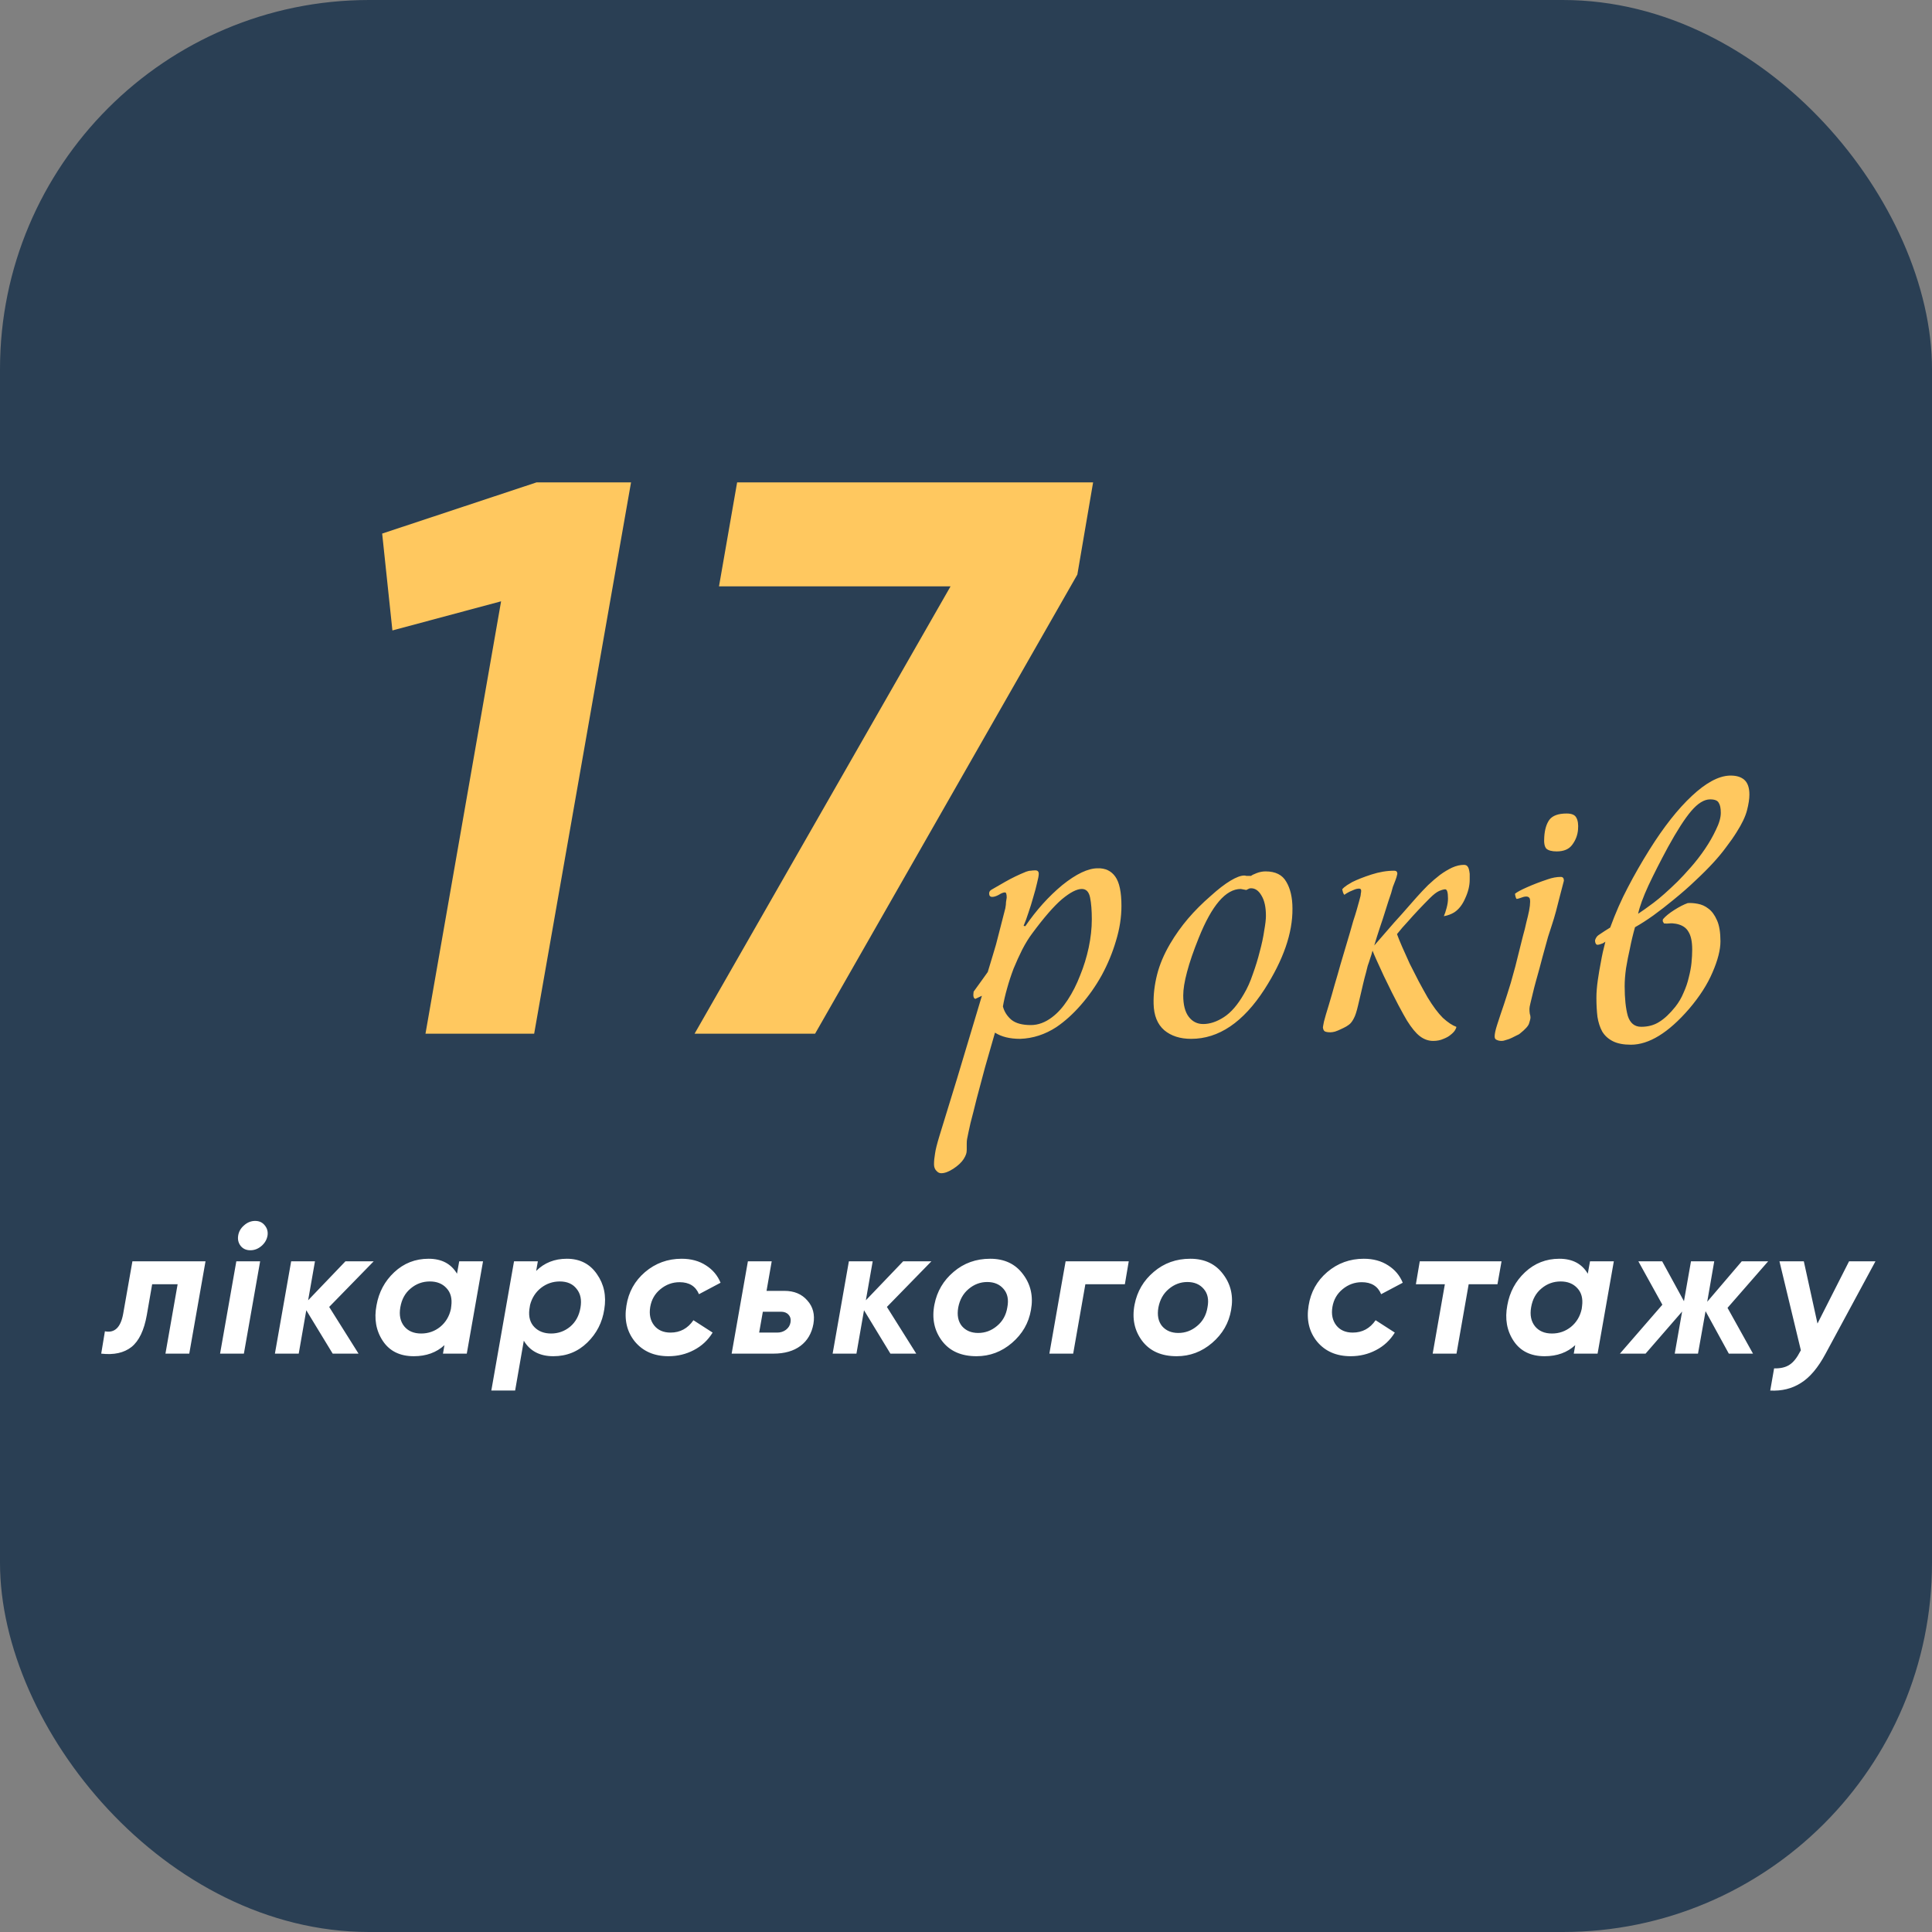
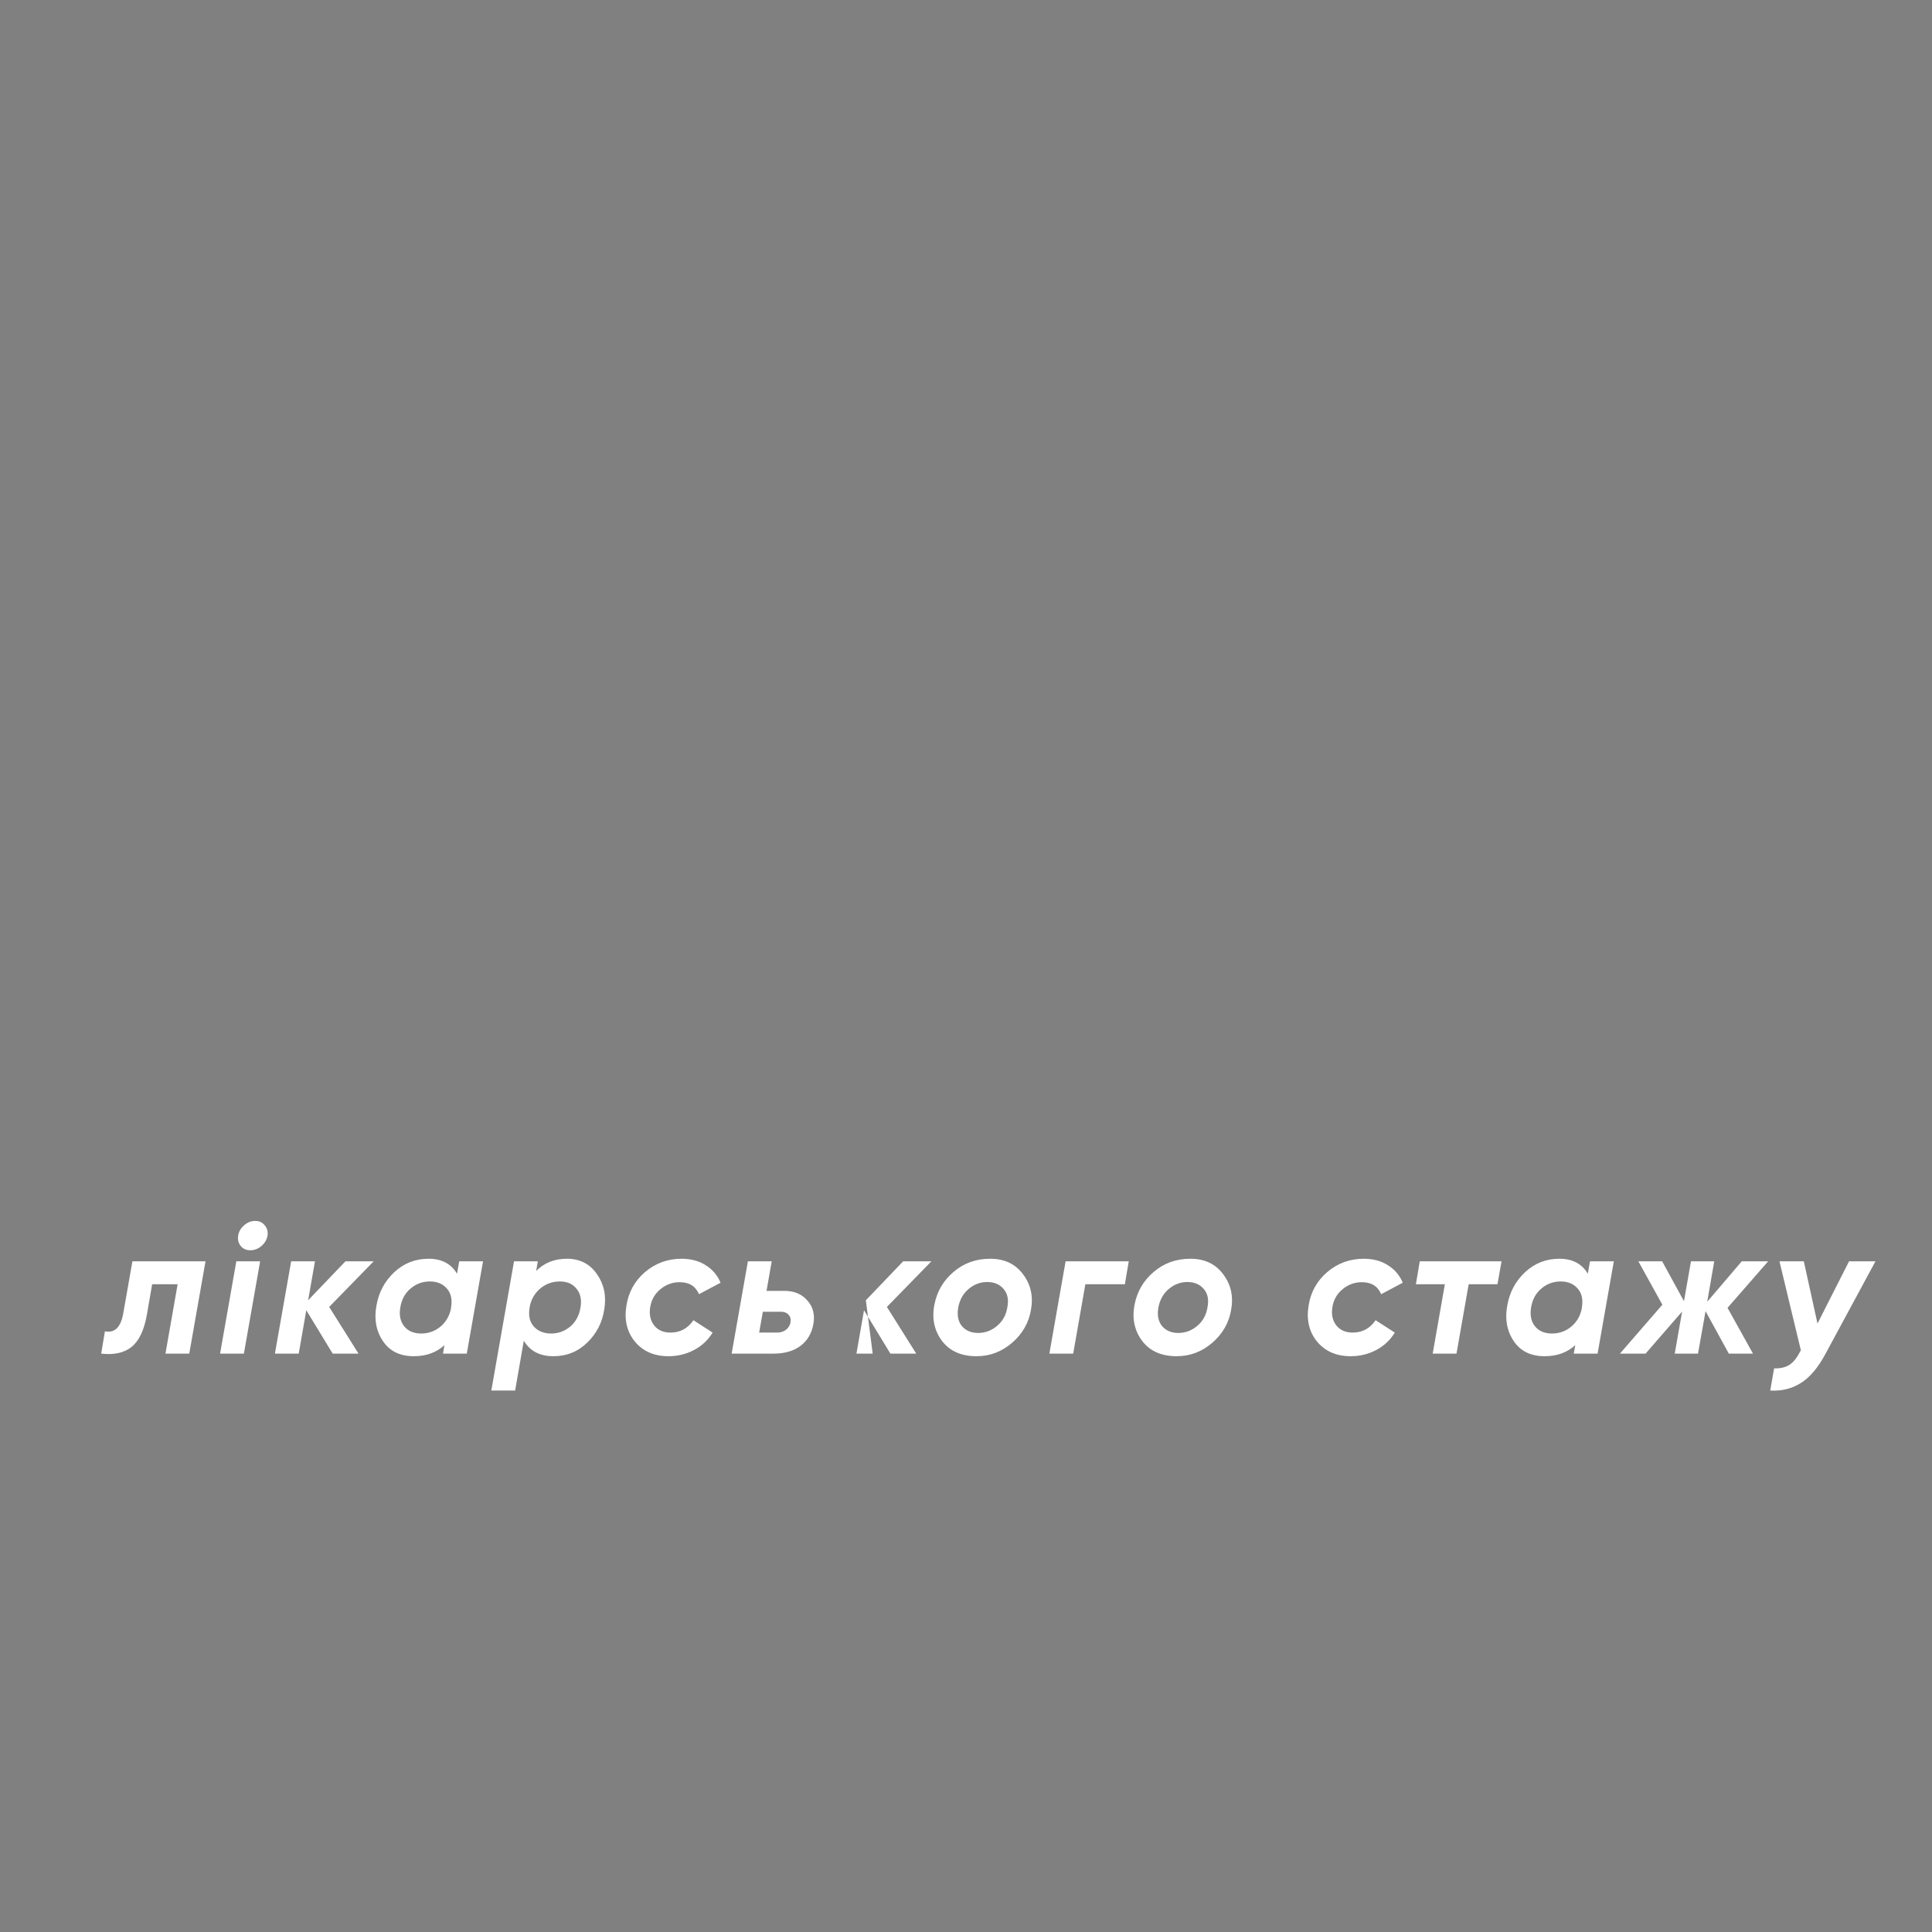
<svg xmlns="http://www.w3.org/2000/svg" width="157" height="157" viewBox="0 0 157 157" fill="none">
  <rect x="0" y="0" width="157" height="157" fill="#808080" stroke="none" />
-   <rect width="157" height="157" rx="30" fill="#2A3F54" />
-   <path d="M16.7 102.5L15.38 110H13.445L14.435 104.36H12.365L11.93 106.865C11.71 108.105 11.295 108.97 10.685 109.46C10.075 109.94 9.255 110.12 8.225 110L8.525 108.185C9.315 108.345 9.81 107.87 10.01 106.76L10.76 102.5H16.7ZM21.244 101.255C20.974 101.485 20.674 101.6 20.344 101.6C20.014 101.6 19.754 101.485 19.564 101.255C19.374 101.015 19.304 100.735 19.354 100.415C19.404 100.085 19.564 99.805 19.834 99.575C20.104 99.335 20.404 99.215 20.734 99.215C21.064 99.215 21.324 99.335 21.514 99.575C21.714 99.815 21.789 100.095 21.739 100.415C21.679 100.745 21.514 101.025 21.244 101.255ZM17.884 110L19.204 102.5H21.139L19.819 110H17.884ZM30.365 102.5L26.75 106.205L29.135 110H27.035L24.89 106.475L24.275 110H22.34L23.66 102.5H25.595L25.04 105.665L28.07 102.5H30.365ZM37.317 102.5H39.252L37.932 110H35.997L36.117 109.31C35.467 109.91 34.637 110.21 33.627 110.21C32.497 110.21 31.657 109.795 31.107 108.965C30.557 108.135 30.387 107.17 30.597 106.07C30.787 105 31.267 104.105 32.037 103.385C32.817 102.655 33.747 102.29 34.827 102.29C35.887 102.29 36.657 102.695 37.137 103.505L37.317 102.5ZM34.227 108.365C34.807 108.365 35.322 108.185 35.772 107.825C36.222 107.455 36.512 106.97 36.642 106.37L36.672 106.13C36.752 105.52 36.622 105.035 36.282 104.675C35.952 104.315 35.502 104.135 34.932 104.135C34.342 104.135 33.822 104.325 33.372 104.705C32.922 105.075 32.642 105.585 32.532 106.235C32.422 106.865 32.527 107.38 32.847 107.78C33.167 108.17 33.627 108.365 34.227 108.365ZM46.061 102.29C47.121 102.29 47.936 102.705 48.506 103.535C49.086 104.355 49.286 105.31 49.106 106.4C48.946 107.46 48.486 108.36 47.726 109.1C46.966 109.84 46.046 110.21 44.966 110.21C43.866 110.21 43.066 109.79 42.566 108.95L41.861 113H39.926L41.771 102.5H43.706L43.571 103.28C44.231 102.62 45.061 102.29 46.061 102.29ZM47.171 106.265C47.281 105.635 47.176 105.125 46.856 104.735C46.546 104.335 46.091 104.135 45.491 104.135C44.921 104.135 44.411 104.31 43.961 104.66C43.521 105.01 43.226 105.47 43.076 106.04L43.016 106.415C42.946 107.015 43.081 107.49 43.421 107.84C43.761 108.19 44.216 108.365 44.786 108.365C45.366 108.365 45.881 108.18 46.331 107.81C46.781 107.43 47.061 106.915 47.171 106.265ZM54.325 110.21C53.165 110.21 52.255 109.815 51.595 109.025C50.945 108.225 50.715 107.25 50.905 106.1C51.075 105 51.58 104.09 52.42 103.37C53.27 102.65 54.26 102.29 55.39 102.29C56.16 102.29 56.82 102.47 57.37 102.83C57.92 103.18 58.315 103.65 58.555 104.24L56.8 105.17C56.53 104.52 56.005 104.195 55.225 104.195C54.645 104.195 54.125 104.385 53.665 104.765C53.215 105.135 52.94 105.615 52.84 106.205C52.74 106.805 52.845 107.305 53.155 107.705C53.465 108.095 53.91 108.29 54.49 108.29C55.27 108.29 55.89 107.955 56.35 107.285L57.91 108.29C57.53 108.91 57.02 109.385 56.38 109.715C55.75 110.045 55.065 110.21 54.325 110.21ZM63.746 104.9C64.536 104.9 65.156 105.16 65.606 105.68C66.066 106.19 66.231 106.825 66.101 107.585C65.961 108.355 65.611 108.95 65.051 109.37C64.491 109.79 63.756 110 62.846 110H59.456L60.776 102.5H62.711L62.291 104.9H63.746ZM63.866 108.065C64.076 107.905 64.201 107.7 64.241 107.45C64.281 107.2 64.226 106.995 64.076 106.835C63.936 106.675 63.731 106.595 63.461 106.595H61.991L61.691 108.29H63.161C63.431 108.29 63.666 108.215 63.866 108.065ZM75.687 102.5L72.072 106.205L74.457 110H72.357L70.212 106.475L69.597 110H67.662L68.982 102.5H70.917L70.362 105.665L73.392 102.5H75.687ZM79.354 110.21C78.114 110.21 77.179 109.795 76.549 108.965C75.919 108.125 75.714 107.14 75.934 106.01C76.144 104.94 76.664 104.055 77.494 103.355C78.324 102.645 79.314 102.29 80.464 102.29C81.624 102.29 82.514 102.71 83.134 103.55C83.764 104.38 83.979 105.345 83.779 106.445C83.599 107.505 83.084 108.4 82.234 109.13C81.394 109.85 80.434 110.21 79.354 110.21ZM79.489 108.32C80.059 108.32 80.569 108.13 81.019 107.75C81.479 107.37 81.759 106.865 81.859 106.235C81.979 105.615 81.879 105.12 81.559 104.75C81.239 104.37 80.794 104.18 80.224 104.18C79.664 104.18 79.159 104.37 78.709 104.75C78.269 105.12 77.989 105.62 77.869 106.25C77.759 106.88 77.859 107.385 78.169 107.765C78.489 108.135 78.929 108.32 79.489 108.32ZM91.725 102.5L91.41 104.36H88.2L87.21 110H85.275L86.265 104.36L86.595 102.5H91.725ZM95.62 110.21C94.38 110.21 93.445 109.795 92.815 108.965C92.185 108.125 91.98 107.14 92.2 106.01C92.41 104.94 92.93 104.055 93.76 103.355C94.59 102.645 95.58 102.29 96.73 102.29C97.89 102.29 98.78 102.71 99.4 103.55C100.03 104.38 100.245 105.345 100.045 106.445C99.865 107.505 99.35 108.4 98.5 109.13C97.66 109.85 96.7 110.21 95.62 110.21ZM95.755 108.32C96.325 108.32 96.835 108.13 97.285 107.75C97.745 107.37 98.025 106.865 98.125 106.235C98.245 105.615 98.145 105.12 97.825 104.75C97.505 104.37 97.06 104.18 96.49 104.18C95.93 104.18 95.425 104.37 94.975 104.75C94.535 105.12 94.255 105.62 94.135 106.25C94.025 106.88 94.125 107.385 94.435 107.765C94.755 108.135 95.195 108.32 95.755 108.32ZM109.761 110.21C108.601 110.21 107.691 109.815 107.031 109.025C106.381 108.225 106.151 107.25 106.341 106.1C106.511 105 107.016 104.09 107.856 103.37C108.706 102.65 109.696 102.29 110.826 102.29C111.596 102.29 112.256 102.47 112.806 102.83C113.356 103.18 113.751 103.65 113.991 104.24L112.236 105.17C111.966 104.52 111.441 104.195 110.661 104.195C110.081 104.195 109.561 104.385 109.101 104.765C108.651 105.135 108.376 105.615 108.276 106.205C108.176 106.805 108.281 107.305 108.591 107.705C108.901 108.095 109.346 108.29 109.926 108.29C110.706 108.29 111.326 107.955 111.786 107.285L113.346 108.29C112.966 108.91 112.456 109.385 111.816 109.715C111.186 110.045 110.501 110.21 109.761 110.21ZM122.019 102.5L121.689 104.36H119.349L118.359 110H116.424L117.414 104.36H115.059L115.374 102.5H122.019ZM129.209 102.5H131.144L129.824 110H127.889L128.009 109.31C127.359 109.91 126.529 110.21 125.519 110.21C124.389 110.21 123.549 109.795 122.999 108.965C122.449 108.135 122.279 107.17 122.489 106.07C122.679 105 123.159 104.105 123.929 103.385C124.709 102.655 125.639 102.29 126.719 102.29C127.779 102.29 128.549 102.695 129.029 103.505L129.209 102.5ZM126.119 108.365C126.699 108.365 127.214 108.185 127.664 107.825C128.114 107.455 128.404 106.97 128.534 106.37L128.564 106.13C128.644 105.52 128.514 105.035 128.174 104.675C127.844 104.315 127.394 104.135 126.824 104.135C126.234 104.135 125.714 104.325 125.264 104.705C124.814 105.075 124.534 105.585 124.424 106.235C124.314 106.865 124.419 107.38 124.739 107.78C125.059 108.17 125.519 108.365 126.119 108.365ZM143.684 102.5L140.384 106.28L142.454 110H140.489L138.599 106.55L137.984 110H136.094L136.694 106.58L133.724 110H131.639L135.089 106.025L133.139 102.5H135.074L136.844 105.74L137.414 102.5H139.304L138.734 105.785L141.539 102.5H143.684ZM150.259 102.5H152.404L148.354 110C147.744 111.14 147.074 111.935 146.344 112.385C145.624 112.845 144.794 113.05 143.854 113L144.169 111.2C144.699 111.21 145.119 111.11 145.429 110.9C145.739 110.7 146.029 110.335 146.299 109.805L146.344 109.73L144.604 102.5H146.584L147.694 107.555L150.259 102.5Z" fill="white" />
-   <path d="M43.6 39.2H51.28L43.408 84H34.576L40.72 48.864L31.888 51.232L31.056 43.36L43.6 39.2ZM59.901 39.2H88.829L87.549 46.688L66.237 84H56.444L77.245 47.648H58.428L59.901 39.2Z" fill="#FFC85F" />
-   <path d="M88.724 74.704C88.724 73.995 88.677 73.407 88.584 72.94C88.491 72.473 88.267 72.24 87.912 72.24C87.501 72.24 86.96 72.52 86.288 73.08C85.635 73.64 84.832 74.564 83.88 75.852C83.6 76.225 83.329 76.664 83.068 77.168C82.825 77.653 82.592 78.167 82.368 78.708C82.163 79.249 81.985 79.791 81.836 80.332C81.687 80.855 81.575 81.34 81.5 81.788C81.612 82.217 81.845 82.581 82.2 82.88C82.555 83.16 83.077 83.3 83.768 83.3C84.365 83.3 84.944 83.085 85.504 82.656C85.952 82.32 86.372 81.853 86.764 81.256C87.156 80.659 87.492 79.996 87.772 79.268C88.071 78.54 88.304 77.784 88.472 77C88.64 76.197 88.724 75.432 88.724 74.704ZM91.132 73.612C91.132 74.545 90.983 75.497 90.684 76.468C90.404 77.42 90.021 78.344 89.536 79.24C89.051 80.117 88.481 80.929 87.828 81.676C87.193 82.404 86.531 83.001 85.84 83.468C84.925 84.065 83.945 84.383 82.9 84.42C82.06 84.42 81.379 84.252 80.856 83.916C80.576 84.905 80.305 85.848 80.044 86.744C79.801 87.659 79.577 88.499 79.372 89.264C79.185 90.029 79.017 90.692 78.868 91.252C78.737 91.831 78.644 92.269 78.588 92.568C78.569 92.661 78.56 92.792 78.56 92.96C78.56 93.147 78.56 93.305 78.56 93.436C78.56 93.585 78.541 93.707 78.504 93.8C78.467 93.912 78.401 94.043 78.308 94.192C78.121 94.472 77.841 94.733 77.468 94.976C77.095 95.219 76.768 95.34 76.488 95.34C76.339 95.34 76.208 95.275 76.096 95.144C75.965 95.013 75.9 94.836 75.9 94.612C75.9 94.351 75.928 94.061 75.984 93.744C76.021 93.445 76.143 92.96 76.348 92.288L77.776 87.64L79.792 80.92L79.26 81.172C79.111 81.135 79.064 80.939 79.12 80.584C79.232 80.435 79.353 80.267 79.484 80.08C79.596 79.931 79.717 79.763 79.848 79.576C79.979 79.389 80.119 79.193 80.268 78.988C80.399 78.54 80.548 78.045 80.716 77.504C80.865 77.037 81.015 76.496 81.164 75.88C81.332 75.245 81.509 74.555 81.696 73.808C81.733 73.603 81.752 73.435 81.752 73.304C81.771 73.155 81.789 73.033 81.808 72.94C81.808 72.66 81.761 72.52 81.668 72.52C81.537 72.52 81.369 72.585 81.164 72.716C80.959 72.828 80.781 72.884 80.632 72.884C80.464 72.884 80.38 72.791 80.38 72.604C80.38 72.473 80.445 72.371 80.576 72.296C80.8 72.165 81.173 71.951 81.696 71.652C82.219 71.353 82.779 71.083 83.376 70.84C83.525 70.784 83.656 70.756 83.768 70.756C83.88 70.737 84.001 70.728 84.132 70.728C84.319 70.728 84.412 70.821 84.412 71.008C84.412 71.157 84.365 71.409 84.272 71.764C84.197 72.1 84.095 72.483 83.964 72.912C83.852 73.323 83.721 73.743 83.572 74.172C83.441 74.583 83.311 74.937 83.18 75.236L83.32 75.264C84.216 73.957 85.215 72.847 86.316 71.932C87.455 71.017 88.416 70.56 89.2 70.56C89.816 70.541 90.292 70.765 90.628 71.232C90.964 71.699 91.132 72.492 91.132 73.612ZM96.797 84.42C95.901 84.42 95.173 84.187 94.613 83.72C94.053 83.235 93.764 82.516 93.745 81.564C93.727 80.817 93.82 80.033 94.025 79.212C94.231 78.391 94.585 77.551 95.089 76.692C95.519 75.964 96.004 75.283 96.545 74.648C97.087 74.013 97.703 73.397 98.393 72.8C98.99 72.259 99.522 71.848 99.989 71.568C100.456 71.288 100.829 71.148 101.109 71.148C101.165 71.148 101.221 71.157 101.277 71.176C101.352 71.176 101.417 71.176 101.473 71.176H101.669C101.725 71.12 101.875 71.045 102.117 70.952C102.36 70.859 102.603 70.812 102.845 70.812C103.648 70.812 104.208 71.092 104.525 71.652C104.861 72.212 105.029 72.94 105.029 73.836C105.048 75.815 104.292 77.999 102.761 80.388C101.025 83.076 99.037 84.42 96.797 84.42ZM102.873 74.424C102.873 73.715 102.752 73.164 102.509 72.772C102.285 72.38 102.005 72.184 101.669 72.184C101.595 72.184 101.539 72.193 101.501 72.212C101.464 72.231 101.427 72.249 101.389 72.268L101.277 72.324L100.829 72.24C99.616 72.24 98.477 73.565 97.413 76.216C96.984 77.28 96.666 78.204 96.461 78.988C96.256 79.753 96.153 80.388 96.153 80.892C96.153 81.657 96.302 82.236 96.601 82.628C96.9 83.02 97.292 83.216 97.777 83.216C98.319 83.216 98.879 83.029 99.457 82.656C100.036 82.283 100.577 81.657 101.081 80.78C101.361 80.313 101.604 79.772 101.809 79.156C102.033 78.54 102.22 77.933 102.369 77.336C102.537 76.72 102.659 76.151 102.733 75.628C102.827 75.105 102.873 74.704 102.873 74.424ZM118.172 74.144C117.929 74.293 117.649 74.396 117.332 74.452C117.407 74.284 117.481 74.06 117.556 73.78C117.631 73.5 117.668 73.248 117.668 73.024C117.668 72.52 117.593 72.268 117.444 72.268C117.332 72.268 117.164 72.315 116.94 72.408C116.735 72.501 116.483 72.697 116.184 72.996C115.885 73.295 115.577 73.612 115.26 73.948C114.961 74.265 114.681 74.573 114.42 74.872C114.103 75.208 113.804 75.553 113.524 75.908C113.617 76.169 113.757 76.515 113.944 76.944C114.131 77.373 114.336 77.831 114.56 78.316C114.803 78.783 115.045 79.259 115.288 79.744C115.549 80.229 115.792 80.668 116.016 81.06C116.445 81.769 116.856 82.32 117.248 82.712C117.659 83.085 118.023 83.328 118.34 83.44C118.359 83.477 118.331 83.561 118.256 83.692C118.181 83.823 118.06 83.953 117.892 84.084C117.743 84.215 117.547 84.327 117.304 84.42C117.061 84.532 116.781 84.588 116.464 84.588C116.072 84.588 115.708 84.457 115.372 84.196C115.055 83.953 114.709 83.533 114.336 82.936C114.168 82.656 113.935 82.236 113.636 81.676C113.337 81.116 112.945 80.332 112.46 79.324C112.199 78.764 111.993 78.316 111.844 77.98C111.695 77.644 111.592 77.401 111.536 77.252C111.48 77.476 111.415 77.691 111.34 77.896C111.284 78.083 111.219 78.279 111.144 78.484C111.088 78.689 111.041 78.876 111.004 79.044C110.929 79.305 110.855 79.595 110.78 79.912C110.705 80.211 110.64 80.491 110.584 80.752C110.509 81.069 110.435 81.387 110.36 81.704C110.248 82.189 110.136 82.535 110.024 82.74C109.931 82.927 109.828 83.076 109.716 83.188C109.66 83.244 109.557 83.319 109.408 83.412C109.277 83.487 109.128 83.561 108.96 83.636C108.811 83.711 108.652 83.776 108.484 83.832C108.335 83.869 108.213 83.888 108.12 83.888C107.896 83.888 107.737 83.86 107.644 83.804C107.569 83.748 107.523 83.645 107.504 83.496C107.504 83.459 107.532 83.3 107.588 83.02C107.663 82.721 107.793 82.273 107.98 81.676C108.148 81.116 108.307 80.565 108.456 80.024C108.624 79.464 108.783 78.913 108.932 78.372C109.212 77.439 109.464 76.589 109.688 75.824C109.781 75.488 109.875 75.161 109.968 74.844C110.08 74.508 110.173 74.209 110.248 73.948C110.323 73.668 110.388 73.435 110.444 73.248C110.5 73.043 110.537 72.903 110.556 72.828C110.575 72.735 110.584 72.66 110.584 72.604C110.603 72.548 110.612 72.473 110.612 72.38C110.612 72.268 110.556 72.212 110.444 72.212C110.313 72.212 110.183 72.24 110.052 72.296C109.921 72.352 109.791 72.408 109.66 72.464C109.511 72.539 109.371 72.623 109.24 72.716C109.184 72.641 109.147 72.567 109.128 72.492C109.109 72.399 109.091 72.324 109.072 72.268C109.165 72.156 109.296 72.044 109.464 71.932C109.651 71.82 109.791 71.736 109.884 71.68C110.295 71.475 110.817 71.269 111.452 71.064C112.087 70.859 112.703 70.756 113.3 70.756C113.468 70.756 113.552 70.84 113.552 71.008C113.515 71.195 113.459 71.381 113.384 71.568C113.328 71.717 113.263 71.885 113.188 72.072C113.132 72.259 113.085 72.427 113.048 72.576C112.899 73.005 112.749 73.463 112.6 73.948C112.451 74.433 112.301 74.891 112.152 75.32C111.984 75.824 111.825 76.328 111.676 76.832C112.031 76.421 112.404 75.992 112.796 75.544C113.113 75.171 113.477 74.76 113.888 74.312C114.299 73.845 114.709 73.379 115.12 72.912C115.419 72.576 115.727 72.249 116.044 71.932C116.38 71.615 116.707 71.335 117.024 71.092C117.36 70.849 117.687 70.653 118.004 70.504C118.34 70.355 118.657 70.28 118.956 70.28C119.105 70.28 119.208 70.327 119.264 70.42C119.339 70.495 119.395 70.691 119.432 71.008V71.484C119.432 71.969 119.311 72.473 119.068 72.996C118.844 73.519 118.545 73.901 118.172 74.144ZM127.087 71.568C126.975 71.997 126.863 72.427 126.751 72.856C126.657 73.229 126.555 73.631 126.443 74.06C126.331 74.471 126.219 74.844 126.107 75.18C125.995 75.535 125.892 75.852 125.799 76.132C125.724 76.393 125.649 76.664 125.575 76.944C125.5 77.205 125.425 77.476 125.351 77.756C125.276 78.036 125.192 78.353 125.099 78.708C125.005 79.025 124.912 79.361 124.819 79.716C124.725 80.052 124.641 80.379 124.567 80.696C124.492 80.995 124.427 81.265 124.371 81.508C124.315 81.732 124.287 81.891 124.287 81.984C124.287 82.133 124.296 82.264 124.315 82.376C124.352 82.488 124.371 82.591 124.371 82.684C124.371 82.777 124.333 82.936 124.259 83.16C124.203 83.365 123.951 83.645 123.503 84C123.465 84.037 123.381 84.084 123.251 84.14C123.139 84.196 123.008 84.261 122.859 84.336C122.709 84.411 122.56 84.467 122.411 84.504C122.261 84.56 122.131 84.588 122.019 84.588C121.869 84.588 121.739 84.56 121.627 84.504C121.515 84.467 121.459 84.373 121.459 84.224C121.459 84.019 121.524 83.711 121.655 83.3C121.86 82.665 122.047 82.105 122.215 81.62C122.383 81.116 122.569 80.528 122.775 79.856C122.924 79.333 123.045 78.895 123.139 78.54C123.232 78.167 123.344 77.719 123.475 77.196C123.568 76.823 123.661 76.449 123.755 76.076C123.867 75.684 123.96 75.311 124.035 74.956C124.128 74.601 124.203 74.284 124.259 74.004C124.315 73.705 124.343 73.463 124.343 73.276C124.343 73.089 124.315 72.977 124.259 72.94C124.203 72.884 124.128 72.856 124.035 72.856C123.96 72.856 123.885 72.865 123.811 72.884C123.736 72.903 123.652 72.931 123.559 72.968C123.465 73.005 123.363 73.033 123.251 73.052C123.195 73.015 123.148 72.875 123.111 72.632C123.26 72.501 123.587 72.324 124.091 72.1C124.595 71.876 125.155 71.661 125.771 71.456C126.144 71.325 126.499 71.26 126.835 71.26C127.003 71.26 127.087 71.363 127.087 71.568ZM128.235 67.424C128.197 67.872 128.039 68.283 127.759 68.656C127.497 69.011 127.077 69.188 126.499 69.188C126.107 69.188 125.827 69.113 125.659 68.964C125.509 68.796 125.453 68.479 125.491 68.012C125.528 67.415 125.668 66.948 125.911 66.612C126.172 66.276 126.639 66.108 127.311 66.108C127.721 66.108 127.983 66.22 128.095 66.444C128.225 66.668 128.272 66.995 128.235 67.424ZM139.837 66.052C139.837 65.679 139.781 65.408 139.669 65.24C139.576 65.053 139.342 64.96 138.969 64.96C138.484 64.96 137.97 65.277 137.429 65.912C136.906 66.528 136.281 67.499 135.553 68.824C134.937 69.963 134.405 71.008 133.957 71.96C133.528 72.893 133.248 73.659 133.117 74.256C133.434 74.051 133.854 73.752 134.377 73.36C134.9 72.968 135.553 72.389 136.337 71.624C136.636 71.325 136.99 70.943 137.401 70.476C137.812 70.009 138.194 69.515 138.549 68.992C138.904 68.469 139.202 67.947 139.445 67.424C139.706 66.901 139.837 66.444 139.837 66.052ZM130.457 76.524C130.382 76.58 130.308 76.627 130.233 76.664C130.046 76.739 129.906 76.776 129.813 76.776C129.738 76.776 129.682 76.72 129.645 76.608C129.626 76.552 129.617 76.487 129.617 76.412C129.673 76.225 129.766 76.085 129.897 75.992C130.028 75.899 130.196 75.787 130.401 75.656L130.849 75.376C131.278 74.2 131.754 73.117 132.277 72.128C132.8 71.12 133.388 70.093 134.041 69.048C135.198 67.2 136.346 65.744 137.485 64.68C138.624 63.616 139.641 63.065 140.537 63.028C141.06 63.009 141.461 63.121 141.741 63.364C142.021 63.607 142.161 64.008 142.161 64.568C142.161 64.923 142.096 65.352 141.965 65.856C141.834 66.36 141.554 66.948 141.125 67.62C140.882 68.012 140.602 68.413 140.285 68.824C139.986 69.235 139.632 69.664 139.221 70.112C138.81 70.56 138.334 71.036 137.793 71.54C137.27 72.044 136.664 72.576 135.973 73.136C135.432 73.584 134.89 74.004 134.349 74.396C133.826 74.769 133.332 75.087 132.865 75.348C132.697 75.945 132.557 76.533 132.445 77.112C132.333 77.597 132.23 78.12 132.137 78.68C132.062 79.221 132.025 79.707 132.025 80.136C132.025 81.125 132.109 81.928 132.277 82.544C132.464 83.141 132.828 83.44 133.369 83.44C133.929 83.44 134.414 83.309 134.825 83.048C135.254 82.787 135.693 82.376 136.141 81.816C136.421 81.461 136.645 81.079 136.813 80.668C137 80.257 137.14 79.847 137.233 79.436C137.345 79.007 137.42 78.605 137.457 78.232C137.494 77.84 137.513 77.485 137.513 77.168C137.513 76.515 137.41 76.029 137.205 75.712C137.018 75.376 136.682 75.161 136.197 75.068C135.992 75.031 135.814 75.021 135.665 75.04C135.534 75.059 135.385 75.059 135.217 75.04C135.18 74.965 135.152 74.919 135.133 74.9C135.114 74.863 135.114 74.797 135.133 74.704C135.338 74.461 135.646 74.209 136.057 73.948C136.468 73.687 136.832 73.5 137.149 73.388C137.392 73.369 137.662 73.388 137.961 73.444C138.278 73.5 138.568 73.631 138.829 73.836C139.109 74.041 139.342 74.359 139.529 74.788C139.716 75.199 139.809 75.768 139.809 76.496C139.809 77.187 139.594 78.027 139.165 79.016C138.754 79.987 138.12 80.976 137.261 81.984C135.581 83.925 134.004 84.896 132.529 84.896C131.932 84.896 131.446 84.803 131.073 84.616C130.7 84.429 130.41 84.168 130.205 83.832C130.018 83.496 129.888 83.095 129.813 82.628C129.757 82.161 129.729 81.648 129.729 81.088C129.729 80.659 129.766 80.183 129.841 79.66C129.916 79.137 130 78.643 130.093 78.176C130.186 77.635 130.308 77.084 130.457 76.524Z" fill="#FFC85F" />
+   <path d="M16.7 102.5L15.38 110H13.445L14.435 104.36H12.365L11.93 106.865C11.71 108.105 11.295 108.97 10.685 109.46C10.075 109.94 9.255 110.12 8.225 110L8.525 108.185C9.315 108.345 9.81 107.87 10.01 106.76L10.76 102.5H16.7ZM21.244 101.255C20.974 101.485 20.674 101.6 20.344 101.6C20.014 101.6 19.754 101.485 19.564 101.255C19.374 101.015 19.304 100.735 19.354 100.415C19.404 100.085 19.564 99.805 19.834 99.575C20.104 99.335 20.404 99.215 20.734 99.215C21.064 99.215 21.324 99.335 21.514 99.575C21.714 99.815 21.789 100.095 21.739 100.415C21.679 100.745 21.514 101.025 21.244 101.255ZM17.884 110L19.204 102.5H21.139L19.819 110H17.884ZM30.365 102.5L26.75 106.205L29.135 110H27.035L24.89 106.475L24.275 110H22.34L23.66 102.5H25.595L25.04 105.665L28.07 102.5H30.365ZM37.317 102.5H39.252L37.932 110H35.997L36.117 109.31C35.467 109.91 34.637 110.21 33.627 110.21C32.497 110.21 31.657 109.795 31.107 108.965C30.557 108.135 30.387 107.17 30.597 106.07C30.787 105 31.267 104.105 32.037 103.385C32.817 102.655 33.747 102.29 34.827 102.29C35.887 102.29 36.657 102.695 37.137 103.505L37.317 102.5ZM34.227 108.365C34.807 108.365 35.322 108.185 35.772 107.825C36.222 107.455 36.512 106.97 36.642 106.37L36.672 106.13C36.752 105.52 36.622 105.035 36.282 104.675C35.952 104.315 35.502 104.135 34.932 104.135C34.342 104.135 33.822 104.325 33.372 104.705C32.922 105.075 32.642 105.585 32.532 106.235C32.422 106.865 32.527 107.38 32.847 107.78C33.167 108.17 33.627 108.365 34.227 108.365ZM46.061 102.29C47.121 102.29 47.936 102.705 48.506 103.535C49.086 104.355 49.286 105.31 49.106 106.4C48.946 107.46 48.486 108.36 47.726 109.1C46.966 109.84 46.046 110.21 44.966 110.21C43.866 110.21 43.066 109.79 42.566 108.95L41.861 113H39.926L41.771 102.5H43.706L43.571 103.28C44.231 102.62 45.061 102.29 46.061 102.29ZM47.171 106.265C47.281 105.635 47.176 105.125 46.856 104.735C46.546 104.335 46.091 104.135 45.491 104.135C44.921 104.135 44.411 104.31 43.961 104.66C43.521 105.01 43.226 105.47 43.076 106.04L43.016 106.415C42.946 107.015 43.081 107.49 43.421 107.84C43.761 108.19 44.216 108.365 44.786 108.365C45.366 108.365 45.881 108.18 46.331 107.81C46.781 107.43 47.061 106.915 47.171 106.265ZM54.325 110.21C53.165 110.21 52.255 109.815 51.595 109.025C50.945 108.225 50.715 107.25 50.905 106.1C51.075 105 51.58 104.09 52.42 103.37C53.27 102.65 54.26 102.29 55.39 102.29C56.16 102.29 56.82 102.47 57.37 102.83C57.92 103.18 58.315 103.65 58.555 104.24L56.8 105.17C56.53 104.52 56.005 104.195 55.225 104.195C54.645 104.195 54.125 104.385 53.665 104.765C53.215 105.135 52.94 105.615 52.84 106.205C52.74 106.805 52.845 107.305 53.155 107.705C53.465 108.095 53.91 108.29 54.49 108.29C55.27 108.29 55.89 107.955 56.35 107.285L57.91 108.29C57.53 108.91 57.02 109.385 56.38 109.715C55.75 110.045 55.065 110.21 54.325 110.21ZM63.746 104.9C64.536 104.9 65.156 105.16 65.606 105.68C66.066 106.19 66.231 106.825 66.101 107.585C65.961 108.355 65.611 108.95 65.051 109.37C64.491 109.79 63.756 110 62.846 110H59.456L60.776 102.5H62.711L62.291 104.9H63.746ZM63.866 108.065C64.076 107.905 64.201 107.7 64.241 107.45C64.281 107.2 64.226 106.995 64.076 106.835C63.936 106.675 63.731 106.595 63.461 106.595H61.991L61.691 108.29H63.161C63.431 108.29 63.666 108.215 63.866 108.065ZM75.687 102.5L72.072 106.205L74.457 110H72.357L70.212 106.475L69.597 110H67.662H70.917L70.362 105.665L73.392 102.5H75.687ZM79.354 110.21C78.114 110.21 77.179 109.795 76.549 108.965C75.919 108.125 75.714 107.14 75.934 106.01C76.144 104.94 76.664 104.055 77.494 103.355C78.324 102.645 79.314 102.29 80.464 102.29C81.624 102.29 82.514 102.71 83.134 103.55C83.764 104.38 83.979 105.345 83.779 106.445C83.599 107.505 83.084 108.4 82.234 109.13C81.394 109.85 80.434 110.21 79.354 110.21ZM79.489 108.32C80.059 108.32 80.569 108.13 81.019 107.75C81.479 107.37 81.759 106.865 81.859 106.235C81.979 105.615 81.879 105.12 81.559 104.75C81.239 104.37 80.794 104.18 80.224 104.18C79.664 104.18 79.159 104.37 78.709 104.75C78.269 105.12 77.989 105.62 77.869 106.25C77.759 106.88 77.859 107.385 78.169 107.765C78.489 108.135 78.929 108.32 79.489 108.32ZM91.725 102.5L91.41 104.36H88.2L87.21 110H85.275L86.265 104.36L86.595 102.5H91.725ZM95.62 110.21C94.38 110.21 93.445 109.795 92.815 108.965C92.185 108.125 91.98 107.14 92.2 106.01C92.41 104.94 92.93 104.055 93.76 103.355C94.59 102.645 95.58 102.29 96.73 102.29C97.89 102.29 98.78 102.71 99.4 103.55C100.03 104.38 100.245 105.345 100.045 106.445C99.865 107.505 99.35 108.4 98.5 109.13C97.66 109.85 96.7 110.21 95.62 110.21ZM95.755 108.32C96.325 108.32 96.835 108.13 97.285 107.75C97.745 107.37 98.025 106.865 98.125 106.235C98.245 105.615 98.145 105.12 97.825 104.75C97.505 104.37 97.06 104.18 96.49 104.18C95.93 104.18 95.425 104.37 94.975 104.75C94.535 105.12 94.255 105.62 94.135 106.25C94.025 106.88 94.125 107.385 94.435 107.765C94.755 108.135 95.195 108.32 95.755 108.32ZM109.761 110.21C108.601 110.21 107.691 109.815 107.031 109.025C106.381 108.225 106.151 107.25 106.341 106.1C106.511 105 107.016 104.09 107.856 103.37C108.706 102.65 109.696 102.29 110.826 102.29C111.596 102.29 112.256 102.47 112.806 102.83C113.356 103.18 113.751 103.65 113.991 104.24L112.236 105.17C111.966 104.52 111.441 104.195 110.661 104.195C110.081 104.195 109.561 104.385 109.101 104.765C108.651 105.135 108.376 105.615 108.276 106.205C108.176 106.805 108.281 107.305 108.591 107.705C108.901 108.095 109.346 108.29 109.926 108.29C110.706 108.29 111.326 107.955 111.786 107.285L113.346 108.29C112.966 108.91 112.456 109.385 111.816 109.715C111.186 110.045 110.501 110.21 109.761 110.21ZM122.019 102.5L121.689 104.36H119.349L118.359 110H116.424L117.414 104.36H115.059L115.374 102.5H122.019ZM129.209 102.5H131.144L129.824 110H127.889L128.009 109.31C127.359 109.91 126.529 110.21 125.519 110.21C124.389 110.21 123.549 109.795 122.999 108.965C122.449 108.135 122.279 107.17 122.489 106.07C122.679 105 123.159 104.105 123.929 103.385C124.709 102.655 125.639 102.29 126.719 102.29C127.779 102.29 128.549 102.695 129.029 103.505L129.209 102.5ZM126.119 108.365C126.699 108.365 127.214 108.185 127.664 107.825C128.114 107.455 128.404 106.97 128.534 106.37L128.564 106.13C128.644 105.52 128.514 105.035 128.174 104.675C127.844 104.315 127.394 104.135 126.824 104.135C126.234 104.135 125.714 104.325 125.264 104.705C124.814 105.075 124.534 105.585 124.424 106.235C124.314 106.865 124.419 107.38 124.739 107.78C125.059 108.17 125.519 108.365 126.119 108.365ZM143.684 102.5L140.384 106.28L142.454 110H140.489L138.599 106.55L137.984 110H136.094L136.694 106.58L133.724 110H131.639L135.089 106.025L133.139 102.5H135.074L136.844 105.74L137.414 102.5H139.304L138.734 105.785L141.539 102.5H143.684ZM150.259 102.5H152.404L148.354 110C147.744 111.14 147.074 111.935 146.344 112.385C145.624 112.845 144.794 113.05 143.854 113L144.169 111.2C144.699 111.21 145.119 111.11 145.429 110.9C145.739 110.7 146.029 110.335 146.299 109.805L146.344 109.73L144.604 102.5H146.584L147.694 107.555L150.259 102.5Z" fill="white" />
</svg>